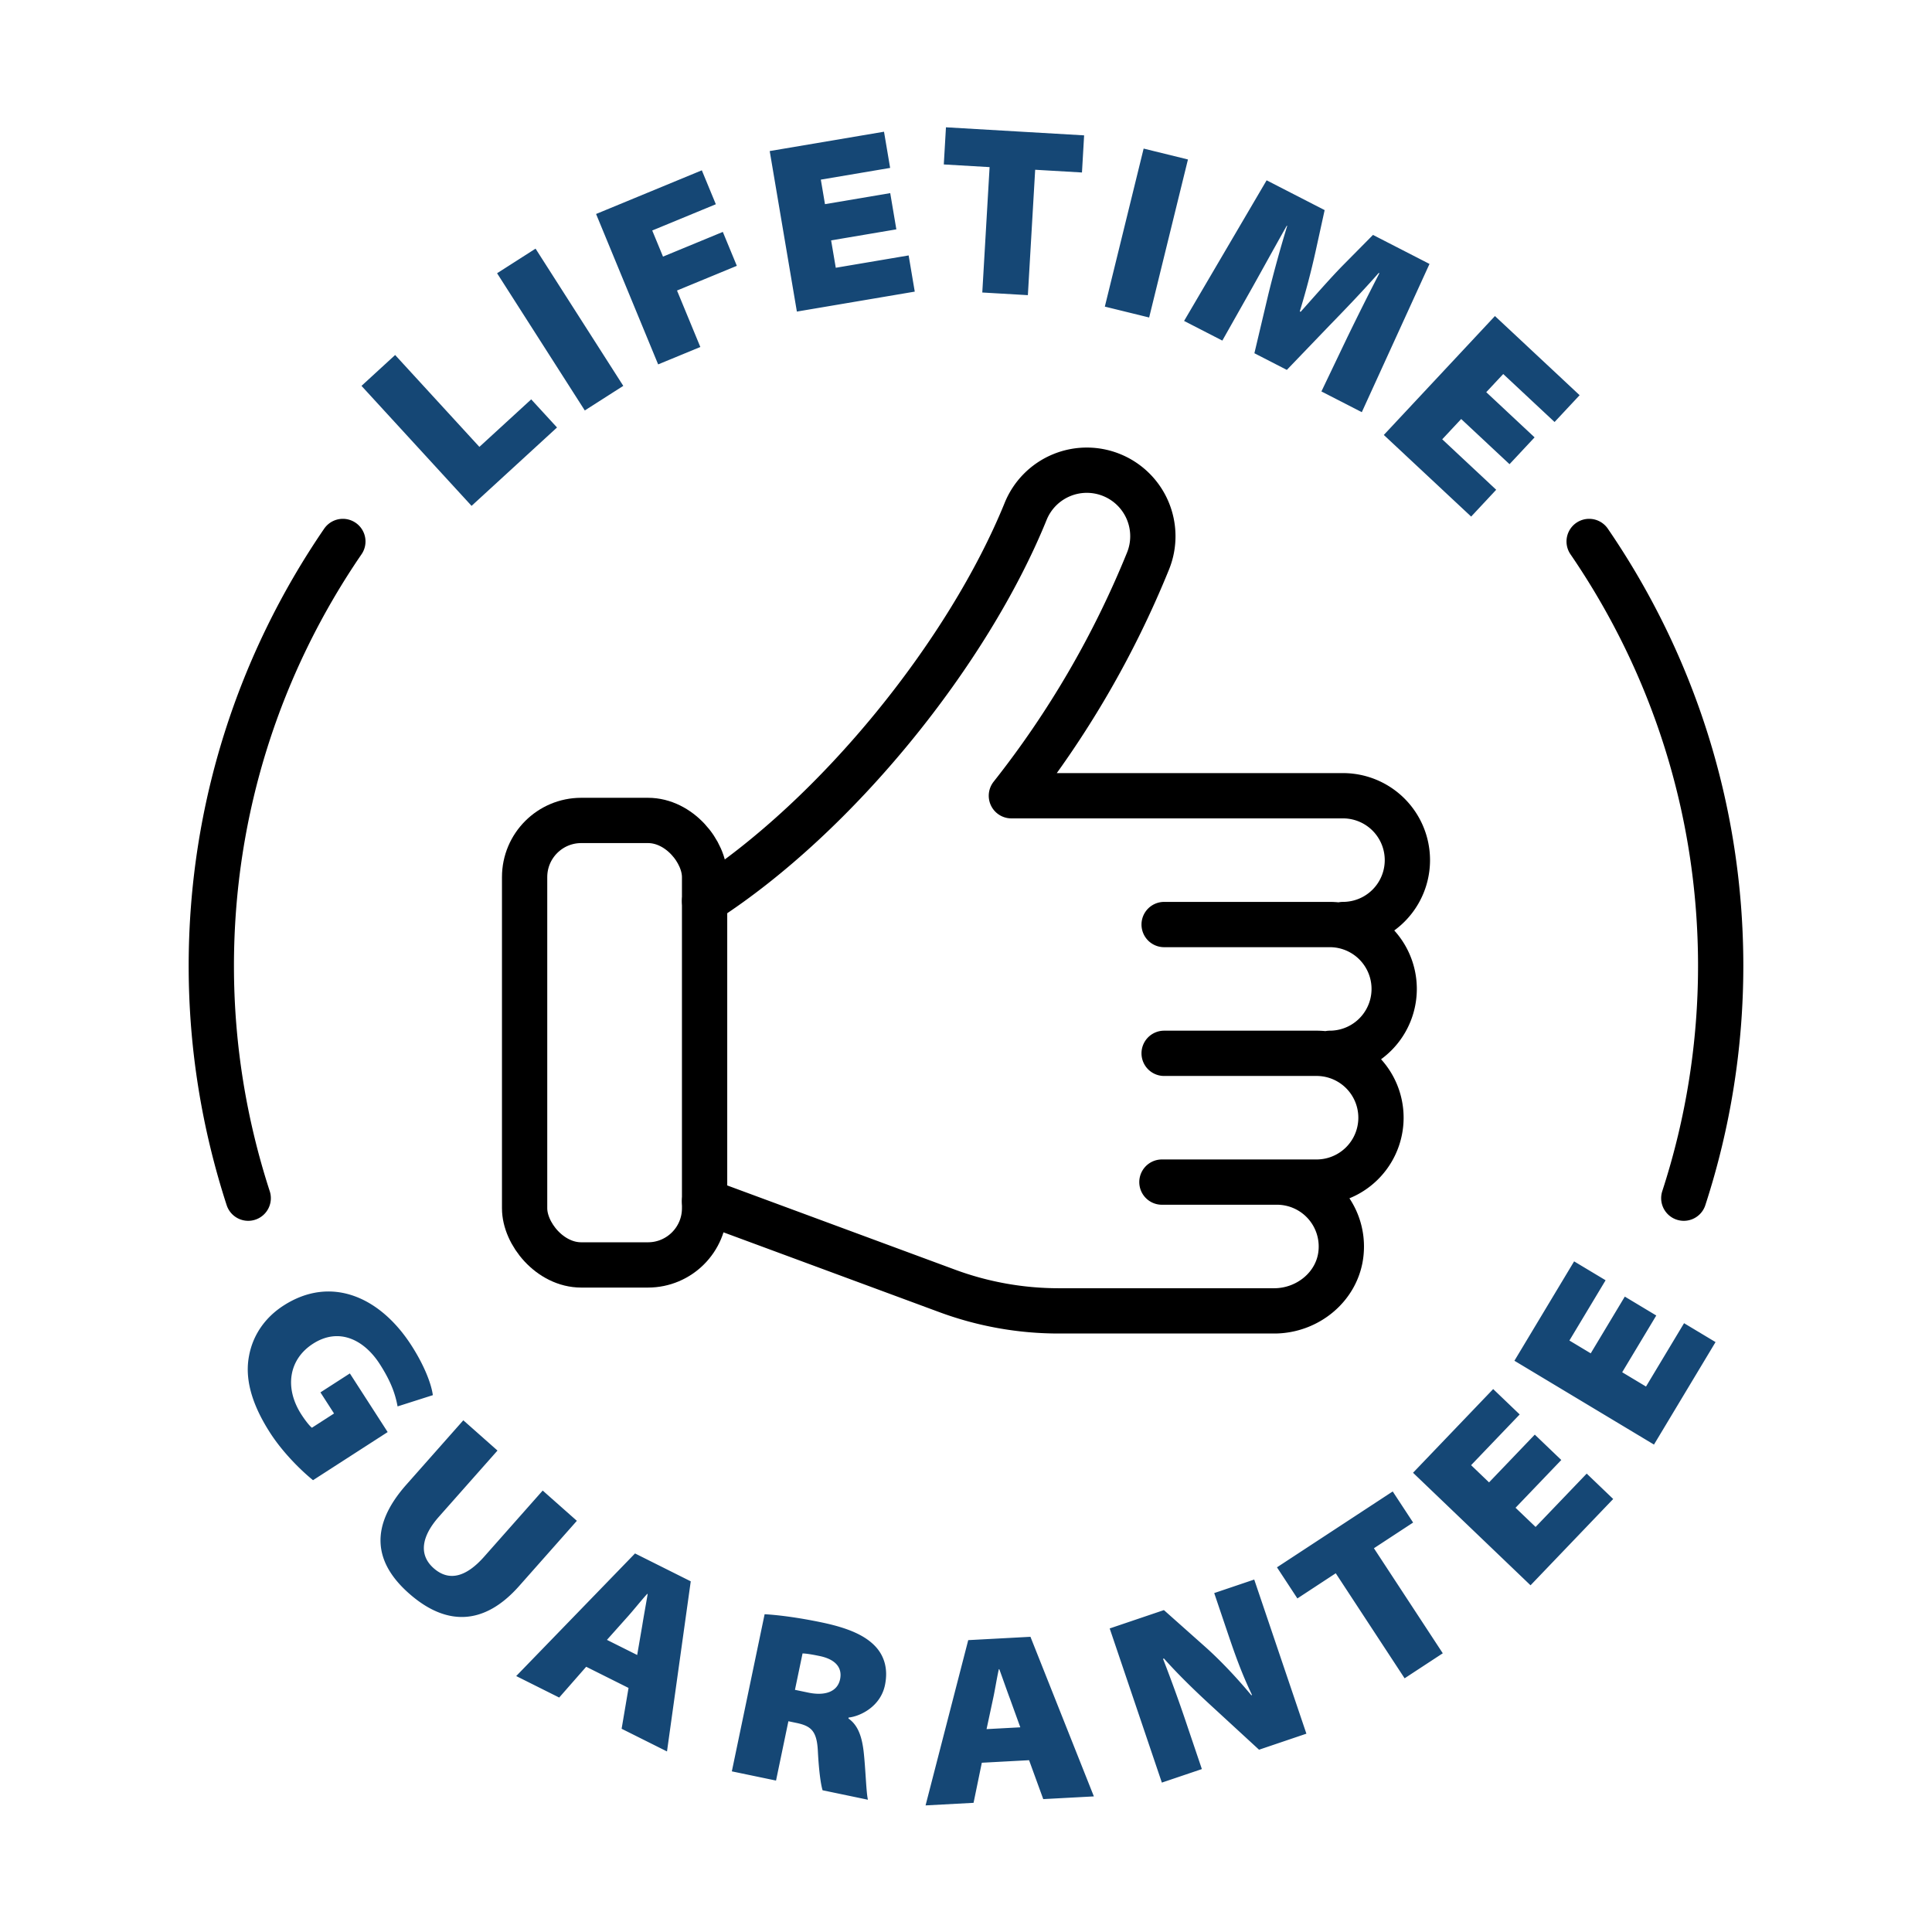
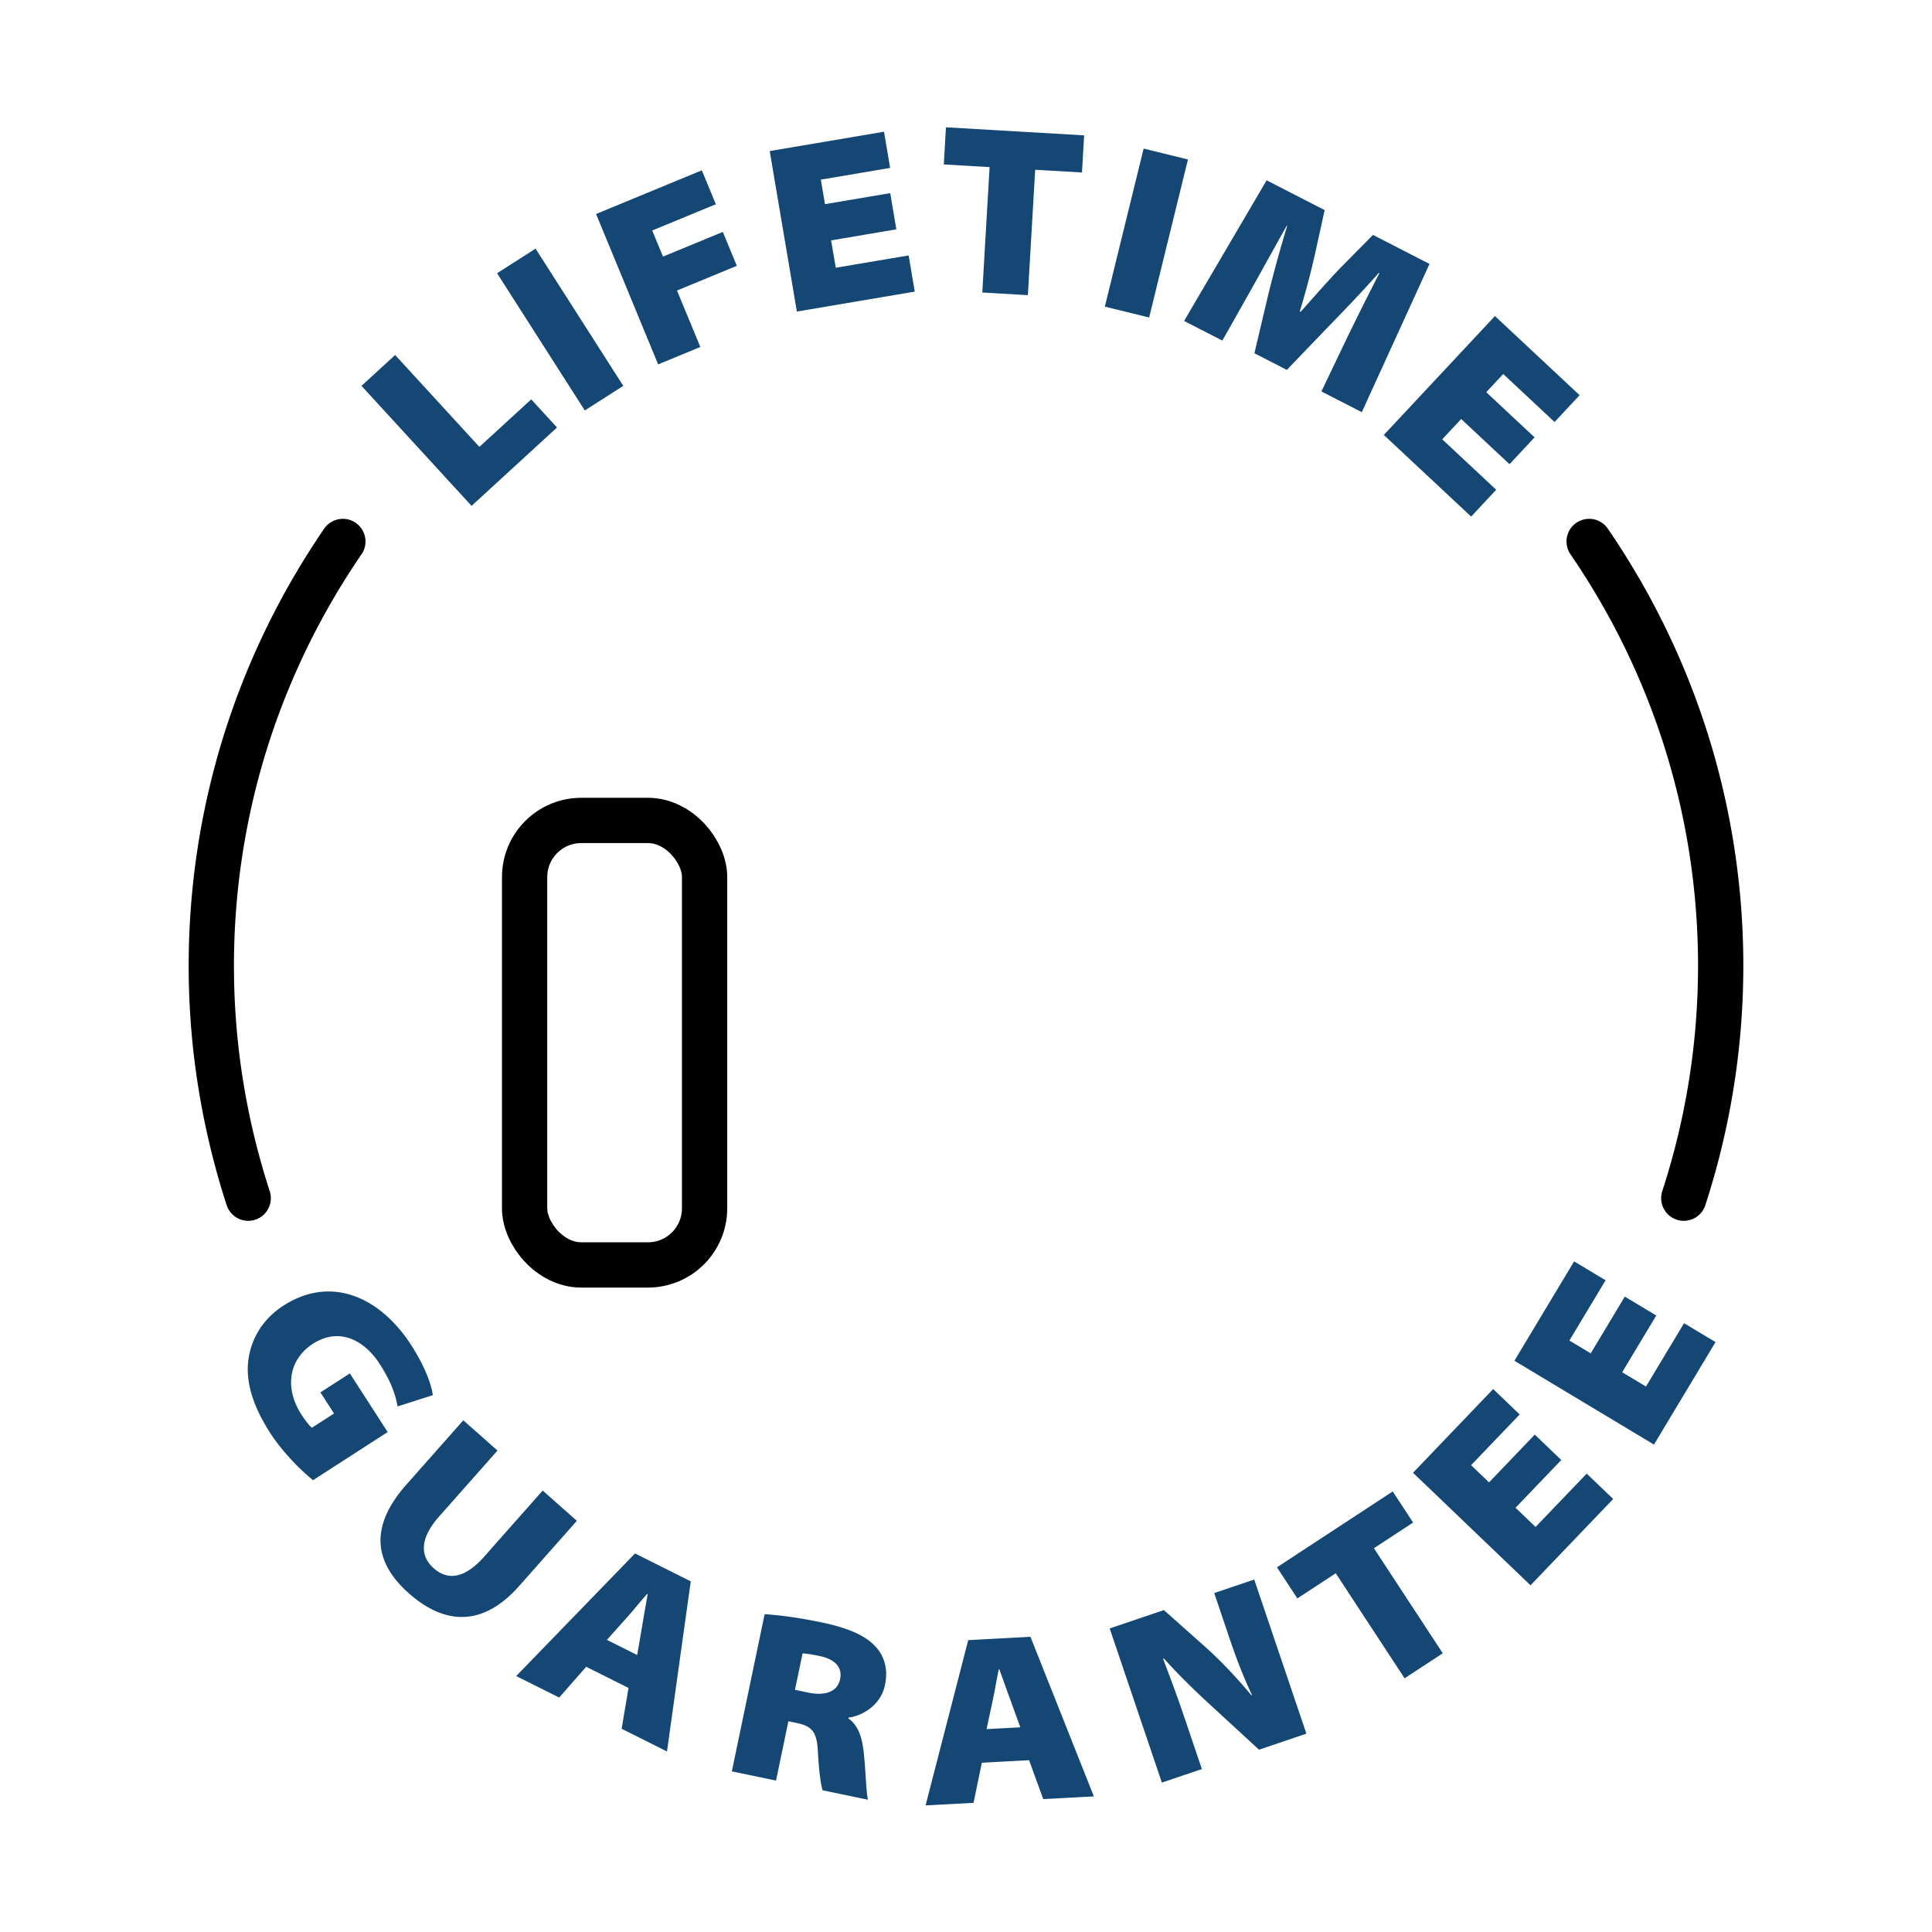
<svg xmlns="http://www.w3.org/2000/svg" class="" xml:space="preserve" style="enable-background:new 0 0 512 512" viewBox="0 0 128 128" y="0" x="0" height="512" width="512" version="1.1">
  <g>
    <g data-name="like" stroke-width="3" stroke-linejoin="round" stroke-linecap="round" stroke="#000" fill="none">
-       <path opacity="1" fill="" d="m46.681 79.583 16.079 5.945a21.293 21.293 0 0 0 7.384 1.321h14.274c2.228 0 4.218-1.629 4.429-3.847a4.267 4.267 0 0 0-4.246-4.685H76.98M79.898 78.317h7.329a4.266 4.266 0 0 0 0-8.532h-10.1M88.102 69.785a4.266 4.266 0 0 0 0-8.532H77.127M88.977 61.252a4.266 4.266 0 0 0 0-8.532h-21.97a63.665 63.665 0 0 0 9.051-15.546 4.374 4.374 0 0 0-2.407-5.7 4.374 4.374 0 0 0-5.7 2.407c-3.788 9.324-12.471 20.135-21.269 25.815" />
      <rect opacity="1" fill="" rx="3.753" y="54.356" x="34.757" height="29.449" width="11.924" />
    </g>
    <path class="" data-original="#000000" opacity="1" fill="#154775" d="M20.738 98.066c-.759-.615-1.974-1.792-2.841-3.136-1.282-1.99-1.674-3.659-1.399-5.093.252-1.381 1.06-2.548 2.283-3.337 3.132-2.02 6.39-.599 8.47 2.628.893 1.385 1.335 2.603 1.426 3.305l-2.336.745c-.14-.747-.389-1.576-1.186-2.813-1.022-1.586-2.687-2.454-4.421-1.337-1.613 1.04-1.895 2.935-.769 4.683.269.417.561.78.701.88l1.465-.944-.901-1.398 1.949-1.256 2.505 3.885-4.946 3.189zM32.96 96.103l-3.881 4.384c-1.124 1.27-1.378 2.498-.348 3.41 1.029.911 2.165.57 3.342-.759l3.882-4.385 2.264 2.005-3.828 4.324c-2.333 2.635-4.849 2.652-7.304.478-2.312-2.046-2.626-4.419-.166-7.197l3.775-4.265zM38.837 110.427l-1.789 2.04-2.848-1.424 7.872-8.123 3.692 1.847-1.574 11.271-3.006-1.503.458-2.705-2.806-1.403zm3.378-.779.337-1.961c.1-.63.25-1.432.357-2.075l-.028-.015c-.437.479-.931 1.109-1.367 1.589l-1.303 1.46zM50.659 106.946c.855.048 2.178.209 3.774.542 1.77.369 2.892.864 3.584 1.613.572.626.835 1.481.613 2.546-.294 1.409-1.623 2.063-2.408 2.145l-.013.062c.643.444.89 1.215 1.005 2.153.135 1.155.172 2.78.29 3.23l-3.006-.627c-.106-.35-.235-1.144-.312-2.581-.064-1.337-.435-1.675-1.421-1.881l-.532-.111-.819 3.93-2.928-.61 2.172-10.411zm2.01 5.01.877.183c1.158.242 1.945-.084 2.111-.883.167-.798-.344-1.329-1.346-1.538-.657-.138-.977-.171-1.14-.173l-.503 2.411zM65.048 116.786l-.547 2.656-3.18.171 2.827-10.95 4.122-.221 4.202 10.574-3.354.18-.939-2.578zm2.55-2.348-.677-1.87c-.224-.597-.489-1.368-.715-1.98l-.031.002c-.143.632-.261 1.424-.403 2.056l-.41 1.913 2.236-.12zM76.976 118.101l-3.456-10.212 3.592-1.216 2.682 2.386c1.036.916 2.144 2.095 3.11 3.254l.045-.016c-.694-1.453-1.13-2.69-1.602-4.085l-.902-2.667 2.651-.896 3.456 10.212-3.137 1.062-2.992-2.753c-1.051-.962-2.245-2.095-3.308-3.289l-.061.021a98.52 98.52 0 0 1 1.64 4.546l.933 2.758-2.651.896zM88.497 104.233l-2.542 1.668-1.352-2.062 7.668-5.027 1.352 2.061-2.597 1.702 4.562 6.959-2.529 1.658zM103.44 96.728l-3.031 3.165 1.328 1.271 3.386-3.534 1.755 1.682-5.476 5.718-7.785-7.456 5.31-5.545 1.756 1.682-3.219 3.361 1.189 1.14 3.031-3.165 1.756 1.682zM109.732 87.156l-2.258 3.759 1.578.947 2.521-4.197 2.086 1.252-4.079 6.79-9.246-5.554 3.955-6.584 2.086 1.252-2.398 3.992 1.413.849 2.258-3.759 2.085 1.253zM23.95 25.565l2.229-2.045 5.582 6.087 3.433-3.148 1.71 1.863-5.662 5.193zM35.482 16.473l5.812 9.092-2.55 1.629-5.811-9.091zM39.49 14.178l7.008-2.894.928 2.248-4.214 1.739.714 1.73 3.963-1.636.928 2.247-3.963 1.636 1.545 3.741-2.795 1.153-4.113-9.966zM59.387 15.195l-4.323.731.308 1.814 4.828-.817.405 2.398-7.81 1.322-1.8-10.635 7.573-1.281.406 2.398-4.592.776.275 1.625 4.323-.731.405 2.398zM65.564 11.072l-3.035-.177.143-2.461 9.154.534-.143 2.46-3.1-.181-.484 8.308-3.02-.176.484-8.308zM78.705 10.565l-2.571 10.47-2.936-.721 2.571-10.47zM89.281 22.31a201.15 201.15 0 0 1 2.106-4.207l-.043-.021c-1.043 1.19-2.273 2.466-3.265 3.486l-2.823 2.939-2.149-1.104.922-3.897a84.881 84.881 0 0 1 1.251-4.539l-.028-.015c-.811 1.438-1.635 2.938-2.292 4.112l-1.977 3.501-2.534-1.302 5.468-9.317 3.844 1.974-.603 2.749a51.535 51.535 0 0 1-1.044 3.961l.057.029c.935-1.049 2.021-2.29 2.811-3.091l1.982-2.004 3.744 1.922-4.485 9.822-2.676-1.374 1.734-3.625zM100.01 30.754l-3.203-2.993-1.256 1.344 3.576 3.343-1.66 1.777-5.786-5.408 7.363-7.878 5.61 5.244-1.66 1.776-3.401-3.179-1.125 1.203 3.202 2.994-1.66 1.776z" />
    <g stroke-width="3" stroke-linejoin="round" stroke-linecap="round" stroke="#000" fill="none">
      <path opacity="1" fill="" d="M111.556 79.382A49.727 49.727 0 0 0 114 64c0-10.445-3.229-20.116-8.715-28.126M22.715 35.874C17.229 43.884 14 53.555 14 64c0 5.372.871 10.535 2.444 15.382" />
    </g>
  </g>
</svg>